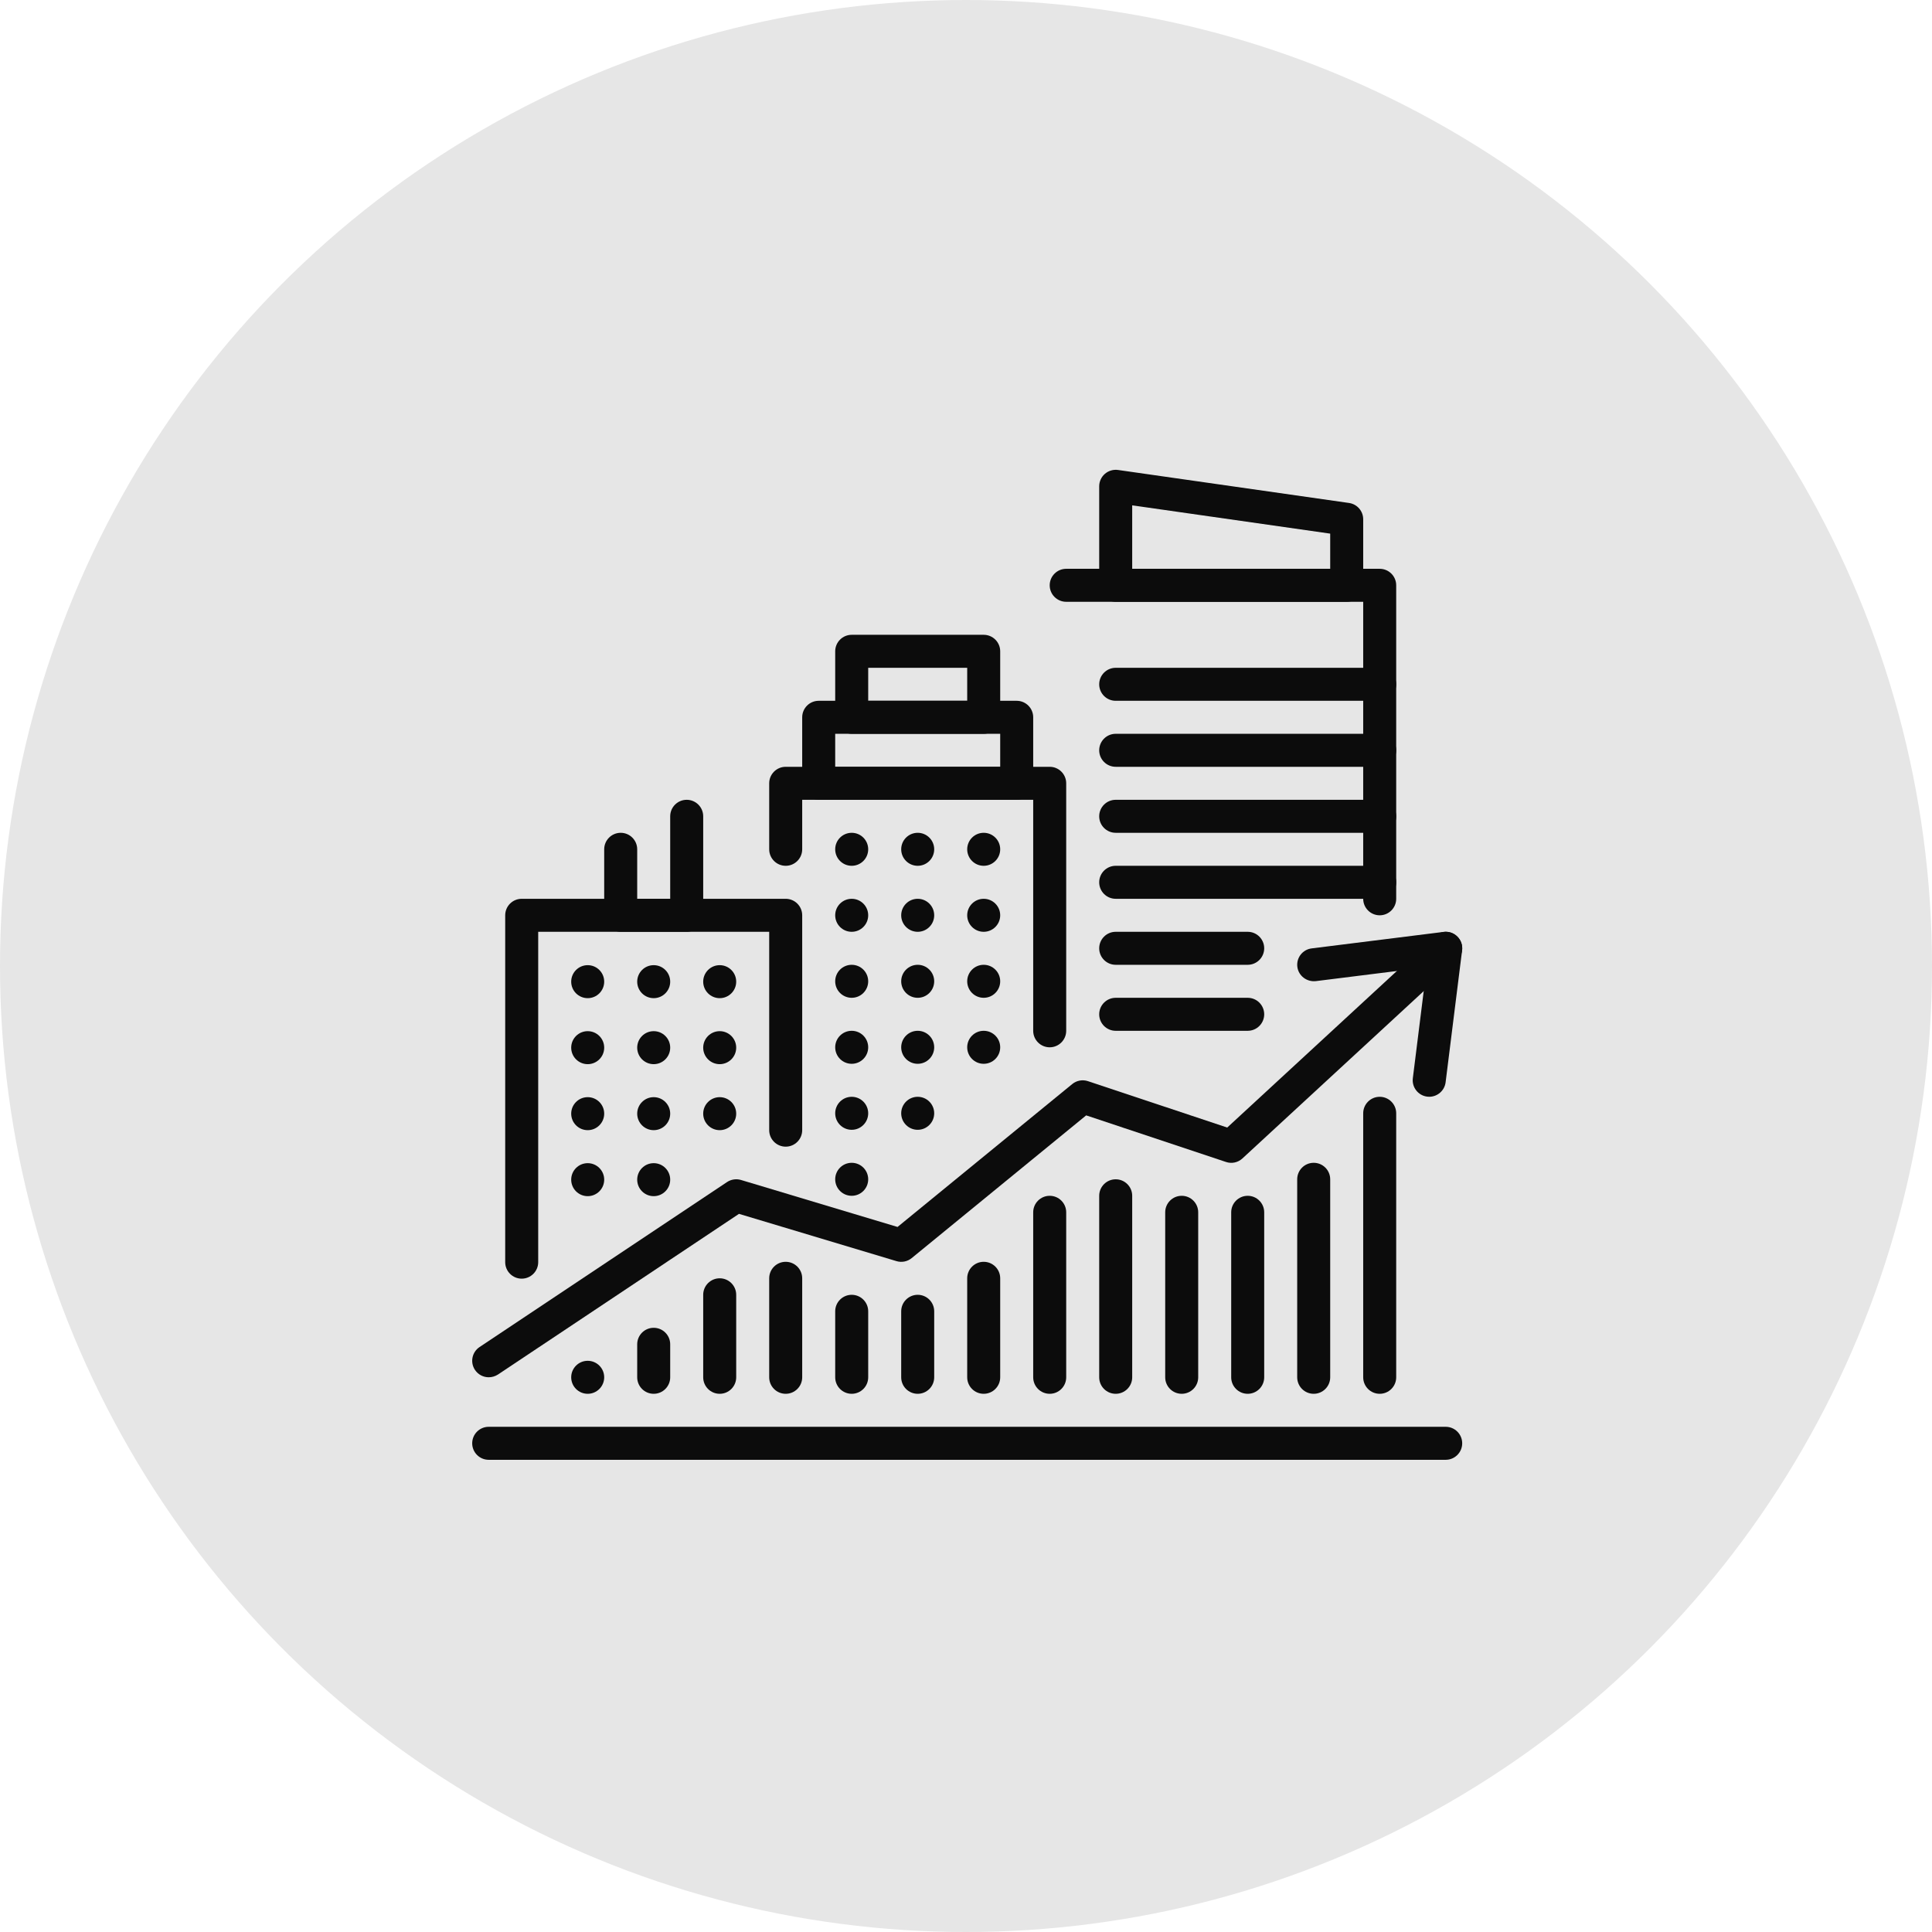
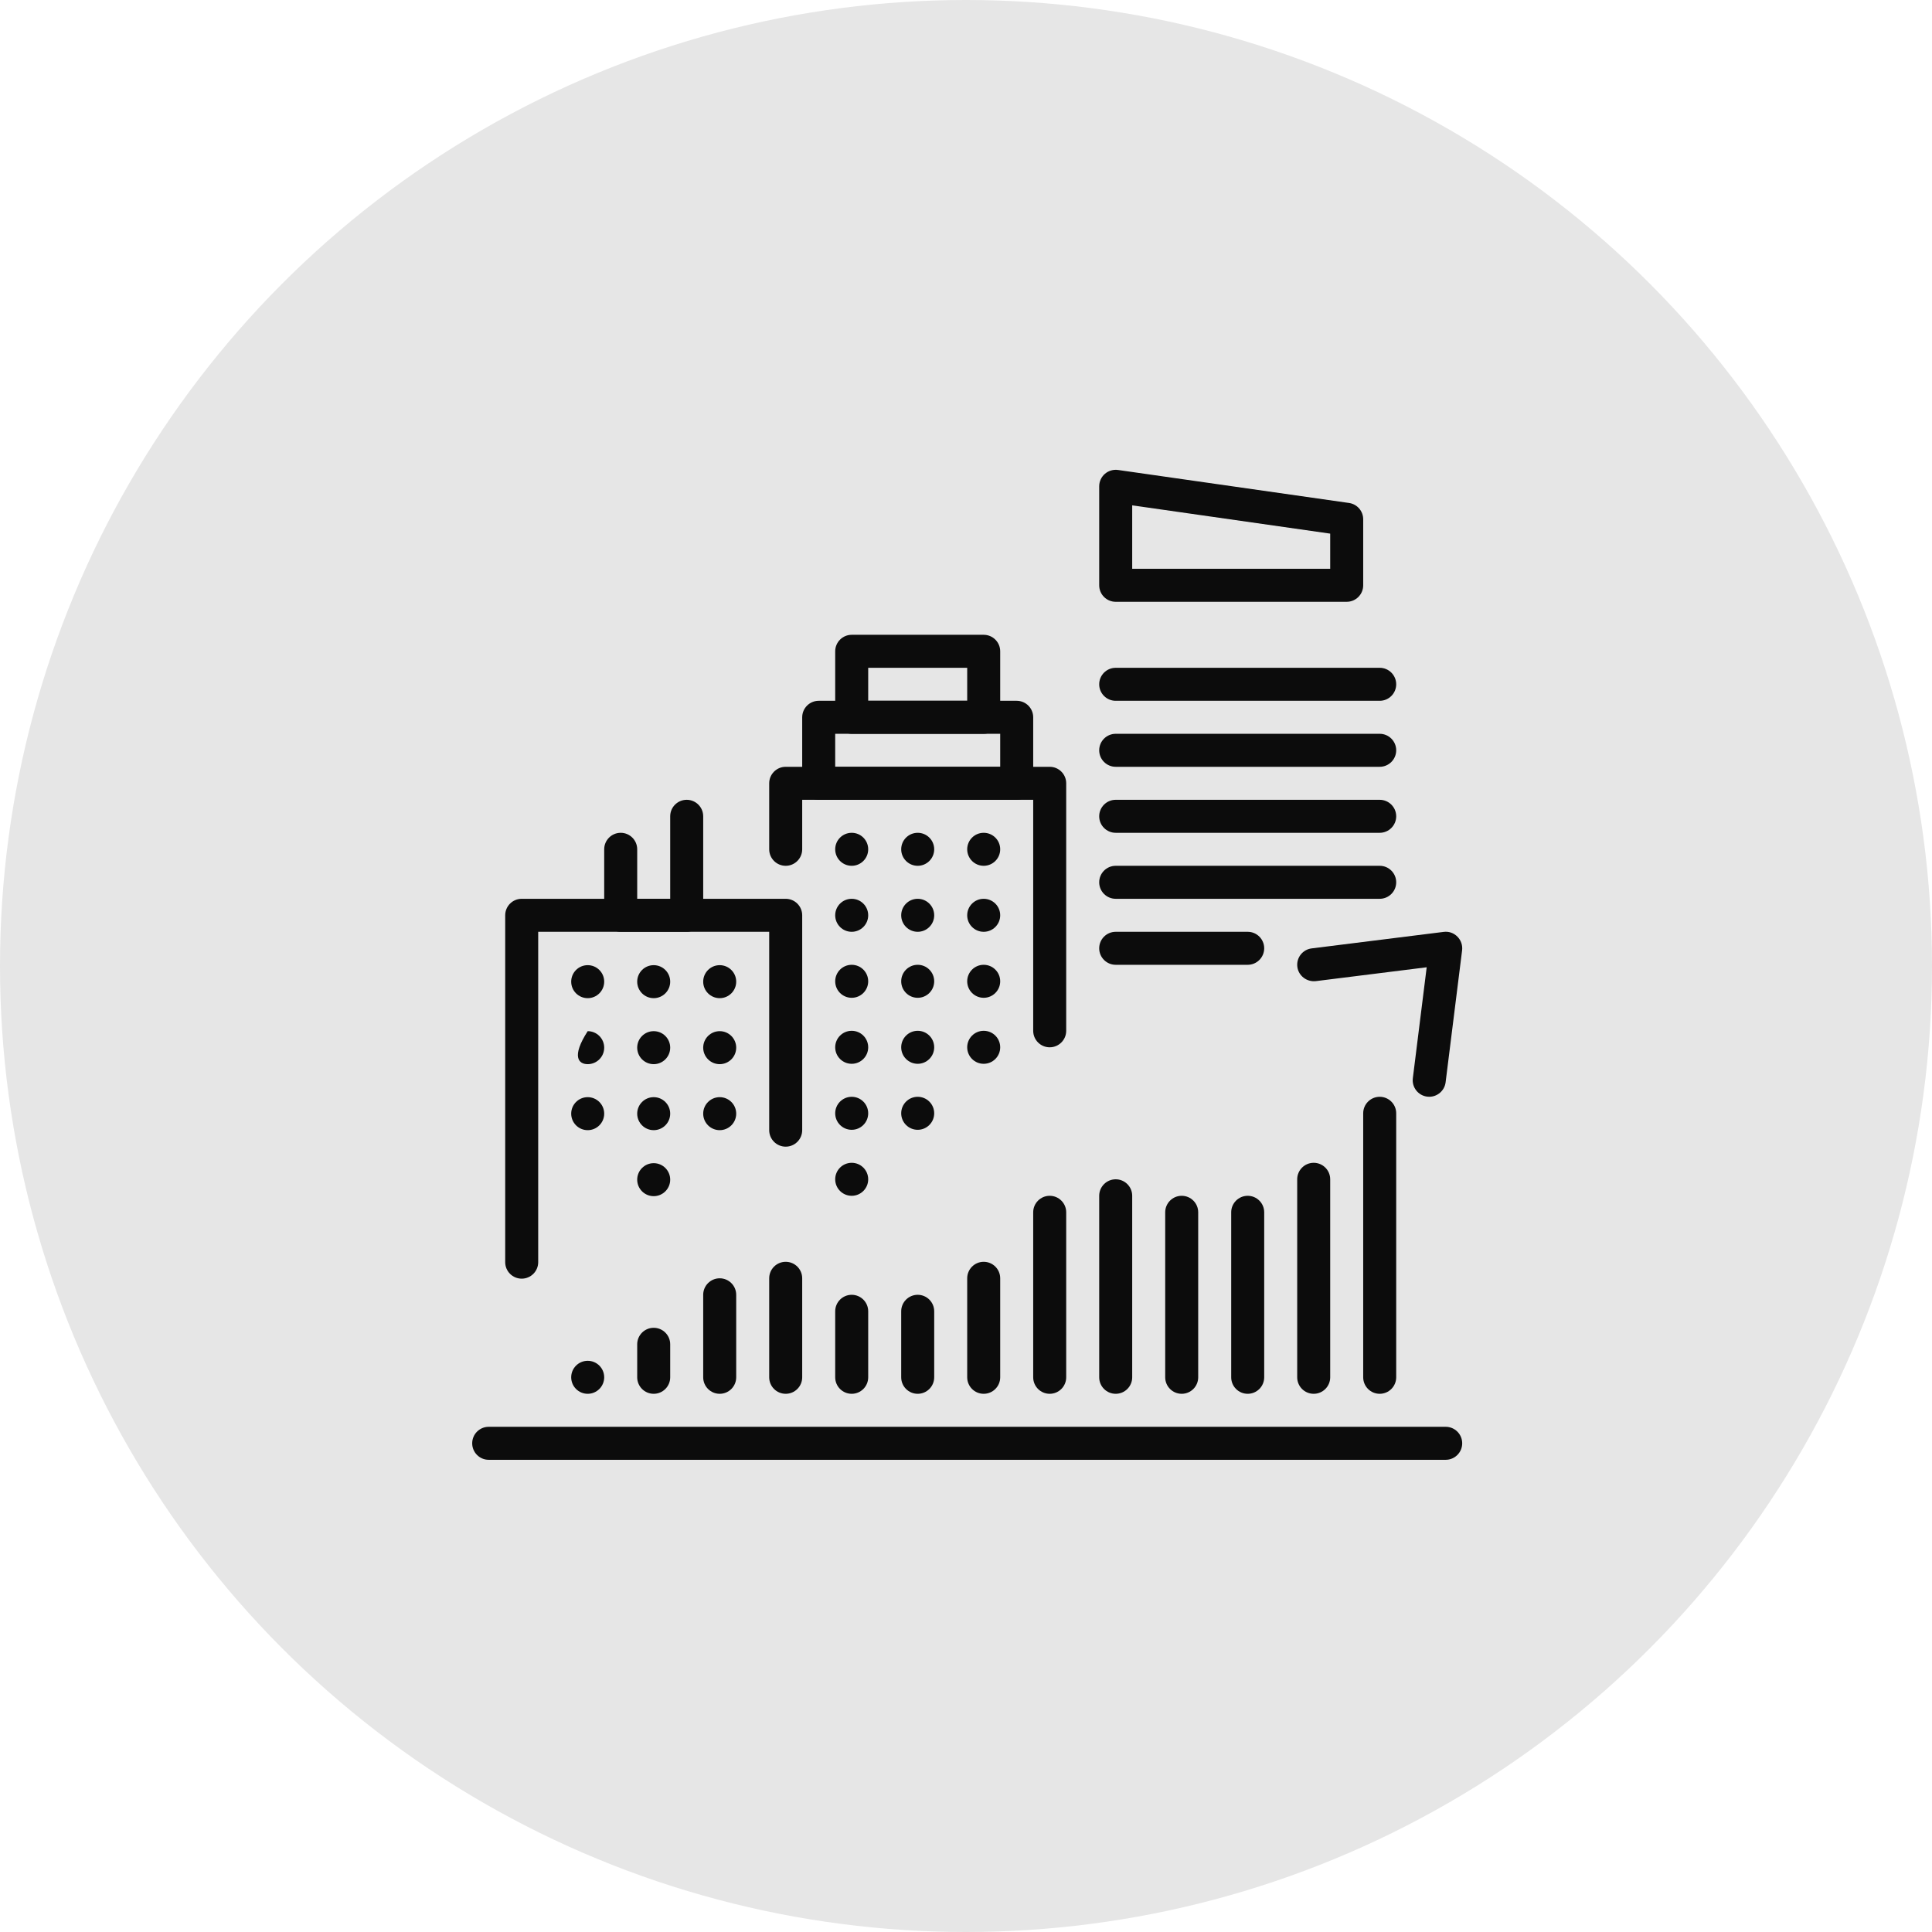
<svg xmlns="http://www.w3.org/2000/svg" width="805" height="805" viewBox="0 0 805 805" fill="none">
  <circle cx="402.5" cy="402.5" r="402.5" fill="#E6E6E6" />
  <path d="M437.375 436.375C433.58 436.375 430.5 433.295 430.5 429.5V333.25H334.25V353.875C334.25 357.67 331.17 360.75 327.375 360.75C323.58 360.75 320.5 357.67 320.5 353.875V326.375C320.5 322.58 323.58 319.5 327.375 319.5H437.375C441.17 319.5 444.25 322.58 444.25 326.375V429.5C444.25 433.295 441.17 436.375 437.375 436.375Z" fill="#0C0C0C" />
  <path d="M354.875 498.25C358.672 498.25 361.75 495.172 361.75 491.375C361.75 487.578 358.672 484.5 354.875 484.5C351.078 484.5 348 487.578 348 491.375C348 495.172 351.078 498.25 354.875 498.25Z" fill="#0C0C0C" />
  <path d="M382.375 470.75C386.172 470.75 389.25 467.672 389.25 463.875C389.25 460.078 386.172 457 382.375 457C378.578 457 375.5 460.078 375.5 463.875C375.5 467.672 378.578 470.75 382.375 470.75Z" fill="#0C0C0C" />
  <path d="M354.875 470.75C358.672 470.75 361.75 467.672 361.75 463.875C361.75 460.078 358.672 457 354.875 457C351.078 457 348 460.078 348 463.875C348 467.672 351.078 470.75 354.875 470.75Z" fill="#0C0C0C" />
  <path d="M409.875 443.25C413.672 443.25 416.75 440.172 416.75 436.375C416.75 432.578 413.672 429.5 409.875 429.5C406.078 429.5 403 432.578 403 436.375C403 440.172 406.078 443.25 409.875 443.25Z" fill="#0C0C0C" />
  <path d="M382.375 443.25C386.172 443.25 389.25 440.172 389.25 436.375C389.25 432.578 386.172 429.5 382.375 429.5C378.578 429.5 375.5 432.578 375.5 436.375C375.5 440.172 378.578 443.25 382.375 443.25Z" fill="#0C0C0C" />
  <path d="M354.875 443.25C358.672 443.25 361.75 440.172 361.75 436.375C361.75 432.578 358.672 429.5 354.875 429.5C351.078 429.5 348 432.578 348 436.375C348 440.172 351.078 443.25 354.875 443.25Z" fill="#0C0C0C" />
  <path d="M409.875 360.75C413.672 360.75 416.75 357.672 416.75 353.875C416.75 350.078 413.672 347 409.875 347C406.078 347 403 350.078 403 353.875C403 357.672 406.078 360.75 409.875 360.75Z" fill="#0C0C0C" />
  <path d="M382.375 360.75C386.172 360.75 389.25 357.672 389.25 353.875C389.25 350.078 386.172 347 382.375 347C378.578 347 375.5 350.078 375.5 353.875C375.5 357.672 378.578 360.75 382.375 360.75Z" fill="#0C0C0C" />
  <path d="M354.875 360.75C358.672 360.75 361.75 357.672 361.75 353.875C361.75 350.078 358.672 347 354.875 347C351.078 347 348 350.078 348 353.875C348 357.672 351.078 360.75 354.875 360.75Z" fill="#0C0C0C" />
  <path d="M409.875 388.25C413.672 388.25 416.75 385.172 416.75 381.375C416.75 377.578 413.672 374.5 409.875 374.5C406.078 374.5 403 377.578 403 381.375C403 385.172 406.078 388.25 409.875 388.25Z" fill="#0C0C0C" />
  <path d="M382.375 388.25C386.172 388.25 389.25 385.172 389.25 381.375C389.25 377.578 386.172 374.5 382.375 374.5C378.578 374.5 375.5 377.578 375.5 381.375C375.5 385.172 378.578 388.25 382.375 388.25Z" fill="#0C0C0C" />
  <path d="M354.875 388.25C358.672 388.25 361.75 385.172 361.75 381.375C361.75 377.578 358.672 374.5 354.875 374.5C351.078 374.5 348 377.578 348 381.375C348 385.172 351.078 388.25 354.875 388.25Z" fill="#0C0C0C" />
  <path d="M409.875 415.75C413.672 415.75 416.75 412.672 416.75 408.875C416.75 405.078 413.672 402 409.875 402C406.078 402 403 405.078 403 408.875C403 412.672 406.078 415.75 409.875 415.75Z" fill="#0C0C0C" />
  <path d="M382.375 415.75C386.172 415.75 389.25 412.672 389.25 408.875C389.25 405.078 386.172 402 382.375 402C378.578 402 375.5 405.078 375.5 408.875C375.5 412.672 378.578 415.75 382.375 415.75Z" fill="#0C0C0C" />
  <path d="M354.875 415.75C358.672 415.75 361.75 412.672 361.75 408.875C361.75 405.078 358.672 402 354.875 402C351.078 402 348 405.078 348 408.875C348 412.672 351.078 415.75 354.875 415.75Z" fill="#0C0C0C" />
  <path d="M409.875 305.75H354.875C351.08 305.75 348 302.67 348 298.875V271.375C348 267.58 351.08 264.5 354.875 264.5H409.875C413.67 264.5 416.75 267.58 416.75 271.375V298.875C416.75 302.67 413.67 305.75 409.875 305.75ZM361.75 292H403V278.25H361.75V292Z" fill="#0C0C0C" />
  <path d="M423.625 333.25H341.125C337.33 333.25 334.25 330.17 334.25 326.375V298.875C334.25 295.08 337.33 292 341.125 292H423.625C427.42 292 430.5 295.08 430.5 298.875V326.375C430.5 330.17 427.42 333.25 423.625 333.25ZM348 319.5H416.75V305.75H348V319.5Z" fill="#0C0C0C" />
-   <path d="M519.875 429.5H464.875C461.08 429.5 458 426.42 458 422.625C458 418.83 461.08 415.75 464.875 415.75H519.875C523.67 415.75 526.75 418.83 526.75 422.625C526.75 426.42 523.67 429.5 519.875 429.5Z" fill="#0C0C0C" />
  <path d="M519.875 402H464.875C461.08 402 458 398.92 458 395.125C458 391.33 461.08 388.25 464.875 388.25H519.875C523.67 388.25 526.75 391.33 526.75 395.125C526.75 398.92 523.67 402 519.875 402Z" fill="#0C0C0C" />
  <path d="M574.875 374.5H464.875C461.08 374.5 458 371.42 458 367.625C458 363.83 461.08 360.75 464.875 360.75H574.875C578.67 360.75 581.75 363.83 581.75 367.625C581.75 371.42 578.67 374.5 574.875 374.5Z" fill="#0C0C0C" />
  <path d="M574.875 292H464.875C461.08 292 458 288.92 458 285.125C458 281.33 461.08 278.25 464.875 278.25H574.875C578.67 278.25 581.75 281.33 581.75 285.125C581.75 288.92 578.67 292 574.875 292Z" fill="#0C0C0C" />
  <path d="M574.875 319.5H464.875C461.08 319.5 458 316.42 458 312.625C458 308.83 461.08 305.75 464.875 305.75H574.875C578.67 305.75 581.75 308.83 581.75 312.625C581.75 316.42 578.67 319.5 574.875 319.5Z" fill="#0C0C0C" />
  <path d="M574.875 347H464.875C461.08 347 458 343.92 458 340.125C458 336.33 461.08 333.25 464.875 333.25H574.875C578.67 333.25 581.75 336.33 581.75 340.125C581.75 343.92 578.67 347 574.875 347Z" fill="#0C0C0C" />
-   <path d="M574.875 381.375C571.08 381.375 568 378.295 568 374.5V250.75H444.25C440.455 250.75 437.375 247.67 437.375 243.875C437.375 240.08 440.455 237 444.25 237H574.875C578.67 237 581.75 240.08 581.75 243.875V374.5C581.75 378.295 578.67 381.375 574.875 381.375Z" fill="#0C0C0C" />
  <path d="M561.125 250.75H464.875C461.08 250.75 458 247.67 458 243.875V202.625C458 200.631 458.866 198.734 460.379 197.428C461.878 196.135 463.885 195.544 465.837 195.819L562.087 209.569C565.484 210.05 568 212.951 568 216.375V243.875C568 247.67 564.92 250.75 561.125 250.75ZM471.75 237H554.25V222.343L471.75 210.559V237Z" fill="#0C0C0C" />
  <path d="M217.375 532.776C213.58 532.776 210.5 529.696 210.5 525.901V381.375C210.5 377.58 213.58 374.5 217.375 374.5H327.375C331.17 374.5 334.25 377.58 334.25 381.375V470.901C334.25 474.696 331.17 477.776 327.375 477.776C323.58 477.776 320.5 474.696 320.5 470.901V388.25H224.25V525.901C224.25 529.696 221.17 532.776 217.375 532.776Z" fill="#0C0C0C" />
  <path d="M272.375 498.401C276.172 498.401 279.25 495.323 279.25 491.526C279.25 487.729 276.172 484.651 272.375 484.651C268.578 484.651 265.5 487.729 265.5 491.526C265.5 495.323 268.578 498.401 272.375 498.401Z" fill="#0C0C0C" />
-   <path d="M244.875 498.401C248.672 498.401 251.75 495.323 251.75 491.526C251.75 487.729 248.672 484.651 244.875 484.651C241.078 484.651 238 487.729 238 491.526C238 495.323 241.078 498.401 244.875 498.401Z" fill="#0C0C0C" />
  <path d="M299.875 470.901C303.672 470.901 306.75 467.823 306.75 464.026C306.75 460.229 303.672 457.151 299.875 457.151C296.078 457.151 293 460.229 293 464.026C293 467.823 296.078 470.901 299.875 470.901Z" fill="#0C0C0C" />
  <path d="M272.375 470.901C276.172 470.901 279.25 467.823 279.25 464.026C279.25 460.229 276.172 457.151 272.375 457.151C268.578 457.151 265.5 460.229 265.5 464.026C265.5 467.823 268.578 470.901 272.375 470.901Z" fill="#0C0C0C" />
  <path d="M244.875 470.901C248.672 470.901 251.75 467.823 251.75 464.026C251.75 460.229 248.672 457.151 244.875 457.151C241.078 457.151 238 460.229 238 464.026C238 467.823 241.078 470.901 244.875 470.901Z" fill="#0C0C0C" />
  <path d="M299.875 415.901C303.672 415.901 306.75 412.823 306.75 409.026C306.75 405.229 303.672 402.151 299.875 402.151C296.078 402.151 293 405.229 293 409.026C293 412.823 296.078 415.901 299.875 415.901Z" fill="#0C0C0C" />
  <path d="M272.375 415.901C276.172 415.901 279.25 412.823 279.25 409.026C279.25 405.229 276.172 402.151 272.375 402.151C268.578 402.151 265.5 405.229 265.5 409.026C265.5 412.823 268.578 415.901 272.375 415.901Z" fill="#0C0C0C" />
  <path d="M244.875 415.901C248.672 415.901 251.75 412.823 251.75 409.026C251.75 405.229 248.672 402.151 244.875 402.151C241.078 402.151 238 405.229 238 409.026C238 412.823 241.078 415.901 244.875 415.901Z" fill="#0C0C0C" />
  <path d="M299.875 443.401C303.672 443.401 306.75 440.323 306.75 436.526C306.75 432.729 303.672 429.651 299.875 429.651C296.078 429.651 293 432.729 293 436.526C293 440.323 296.078 443.401 299.875 443.401Z" fill="#0C0C0C" />
  <path d="M272.375 443.401C276.172 443.401 279.25 440.323 279.25 436.526C279.25 432.729 276.172 429.651 272.375 429.651C268.578 429.651 265.5 432.729 265.5 436.526C265.5 440.323 268.578 443.401 272.375 443.401Z" fill="#0C0C0C" />
-   <path d="M244.875 443.401C248.672 443.401 251.75 440.323 251.75 436.526C251.75 432.729 248.672 429.651 244.875 429.651C241.078 429.651 238 432.729 238 436.526C238 440.323 241.078 443.401 244.875 443.401Z" fill="#0C0C0C" />
+   <path d="M244.875 443.401C248.672 443.401 251.75 440.323 251.75 436.526C251.75 432.729 248.672 429.651 244.875 429.651C238 440.323 241.078 443.401 244.875 443.401Z" fill="#0C0C0C" />
  <path d="M602.375 608.25H203.625C199.83 608.25 196.75 605.17 196.75 601.375C196.75 597.58 199.83 594.5 203.625 594.5H602.375C606.17 594.5 609.25 597.58 609.25 601.375C609.25 605.17 606.17 608.25 602.375 608.25Z" fill="#0C0C0C" />
-   <path d="M203.625 573.861C201.411 573.861 199.239 572.789 197.905 570.795C195.801 567.633 196.654 563.37 199.816 561.266L302.941 492.516C304.646 491.389 306.777 491.073 308.73 491.65L373.974 511.23L446.78 451.679C448.609 450.194 451.056 449.74 453.311 450.483L511.336 469.815L597.727 390.093C600.519 387.508 604.864 387.7 607.435 390.478C610.006 393.255 609.841 397.614 607.05 400.199L517.675 482.685C515.832 484.39 513.22 484.968 510.841 484.156L452.569 464.741L379.872 524.21C378.112 525.654 375.734 526.135 373.547 525.475L307.905 505.771L207.461 572.734C206.265 573.49 204.945 573.861 203.625 573.861Z" fill="#0C0C0C" />
  <path d="M272.375 580.75C268.58 580.75 265.5 577.67 265.5 573.875V560.125C265.5 556.33 268.58 553.25 272.375 553.25C276.17 553.25 279.25 556.33 279.25 560.125V573.875C279.25 577.67 276.17 580.75 272.375 580.75Z" fill="#0C0C0C" />
  <path d="M299.875 580.75C296.08 580.75 293 577.67 293 573.875V539.5C293 535.705 296.08 532.625 299.875 532.625C303.67 532.625 306.75 535.705 306.75 539.5V573.875C306.75 577.67 303.67 580.75 299.875 580.75Z" fill="#0C0C0C" />
  <path d="M327.375 580.75C323.58 580.75 320.5 577.67 320.5 573.875V532.625C320.5 528.83 323.58 525.75 327.375 525.75C331.17 525.75 334.25 528.83 334.25 532.625V573.875C334.25 577.67 331.17 580.75 327.375 580.75Z" fill="#0C0C0C" />
  <path d="M354.875 580.75C351.08 580.75 348 577.67 348 573.875V546.375C348 542.58 351.08 539.5 354.875 539.5C358.67 539.5 361.75 542.58 361.75 546.375V573.875C361.75 577.67 358.67 580.75 354.875 580.75Z" fill="#0C0C0C" />
  <path d="M382.375 580.75C378.58 580.75 375.5 577.67 375.5 573.875V546.375C375.5 542.58 378.58 539.5 382.375 539.5C386.17 539.5 389.25 542.58 389.25 546.375V573.875C389.25 577.67 386.17 580.75 382.375 580.75Z" fill="#0C0C0C" />
  <path d="M409.875 580.75C406.08 580.75 403 577.67 403 573.875V532.625C403 528.83 406.08 525.75 409.875 525.75C413.67 525.75 416.75 528.83 416.75 532.625V573.875C416.75 577.67 413.67 580.75 409.875 580.75Z" fill="#0C0C0C" />
  <path d="M437.375 580.75C433.58 580.75 430.5 577.67 430.5 573.875V505.125C430.5 501.33 433.58 498.25 437.375 498.25C441.17 498.25 444.25 501.33 444.25 505.125V573.875C444.25 577.67 441.17 580.75 437.375 580.75Z" fill="#0C0C0C" />
  <path d="M464.875 580.75C461.08 580.75 458 577.67 458 573.875V498.25C458 494.455 461.08 491.375 464.875 491.375C468.67 491.375 471.75 494.455 471.75 498.25V573.875C471.75 577.67 468.67 580.75 464.875 580.75Z" fill="#0C0C0C" />
  <path d="M492.375 580.75C488.58 580.75 485.5 577.67 485.5 573.875V505.125C485.5 501.33 488.58 498.25 492.375 498.25C496.17 498.25 499.25 501.33 499.25 505.125V573.875C499.25 577.67 496.17 580.75 492.375 580.75Z" fill="#0C0C0C" />
  <path d="M519.875 580.75C516.08 580.75 513 577.67 513 573.875V505.125C513 501.33 516.08 498.25 519.875 498.25C523.67 498.25 526.75 501.33 526.75 505.125V573.875C526.75 577.67 523.67 580.75 519.875 580.75Z" fill="#0C0C0C" />
  <path d="M547.375 580.75C543.58 580.75 540.5 577.67 540.5 573.875V491.375C540.5 487.58 543.58 484.5 547.375 484.5C551.17 484.5 554.25 487.58 554.25 491.375V573.875C554.25 577.67 551.17 580.75 547.375 580.75Z" fill="#0C0C0C" />
  <path d="M574.875 580.75C571.08 580.75 568 577.67 568 573.875V463.875C568 460.08 571.08 457 574.875 457C578.67 457 581.75 460.08 581.75 463.875V573.875C581.75 577.67 578.67 580.75 574.875 580.75Z" fill="#0C0C0C" />
  <path d="M244.875 580.75C248.672 580.75 251.75 577.672 251.75 573.875C251.75 570.078 248.672 567 244.875 567C241.078 567 238 570.078 238 573.875C238 577.672 241.078 580.75 244.875 580.75Z" fill="#0C0C0C" />
  <path d="M595.514 456.986C595.225 456.986 594.936 456.972 594.648 456.931C590.894 456.464 588.213 453.026 588.68 449.259L594.455 403.031L548.241 408.806C544.515 409.205 541.036 406.62 540.555 402.839C540.088 399.071 542.755 395.634 546.523 395.166L601.523 388.291C603.709 388.002 605.744 388.759 607.243 390.257C608.741 391.756 609.47 393.86 609.209 395.977L602.334 450.977C601.894 454.442 598.924 456.986 595.514 456.986Z" fill="#0C0C0C" />
  <path d="M286.125 388.25H258.625C254.83 388.25 251.75 385.17 251.75 381.375V353.875C251.75 350.08 254.83 347 258.625 347C262.42 347 265.5 350.08 265.5 353.875V374.5H279.25V340.125C279.25 336.33 282.33 333.25 286.125 333.25C289.92 333.25 293 336.33 293 340.125V381.375C293 385.17 289.92 388.25 286.125 388.25Z" fill="#0C0C0C" />
</svg>